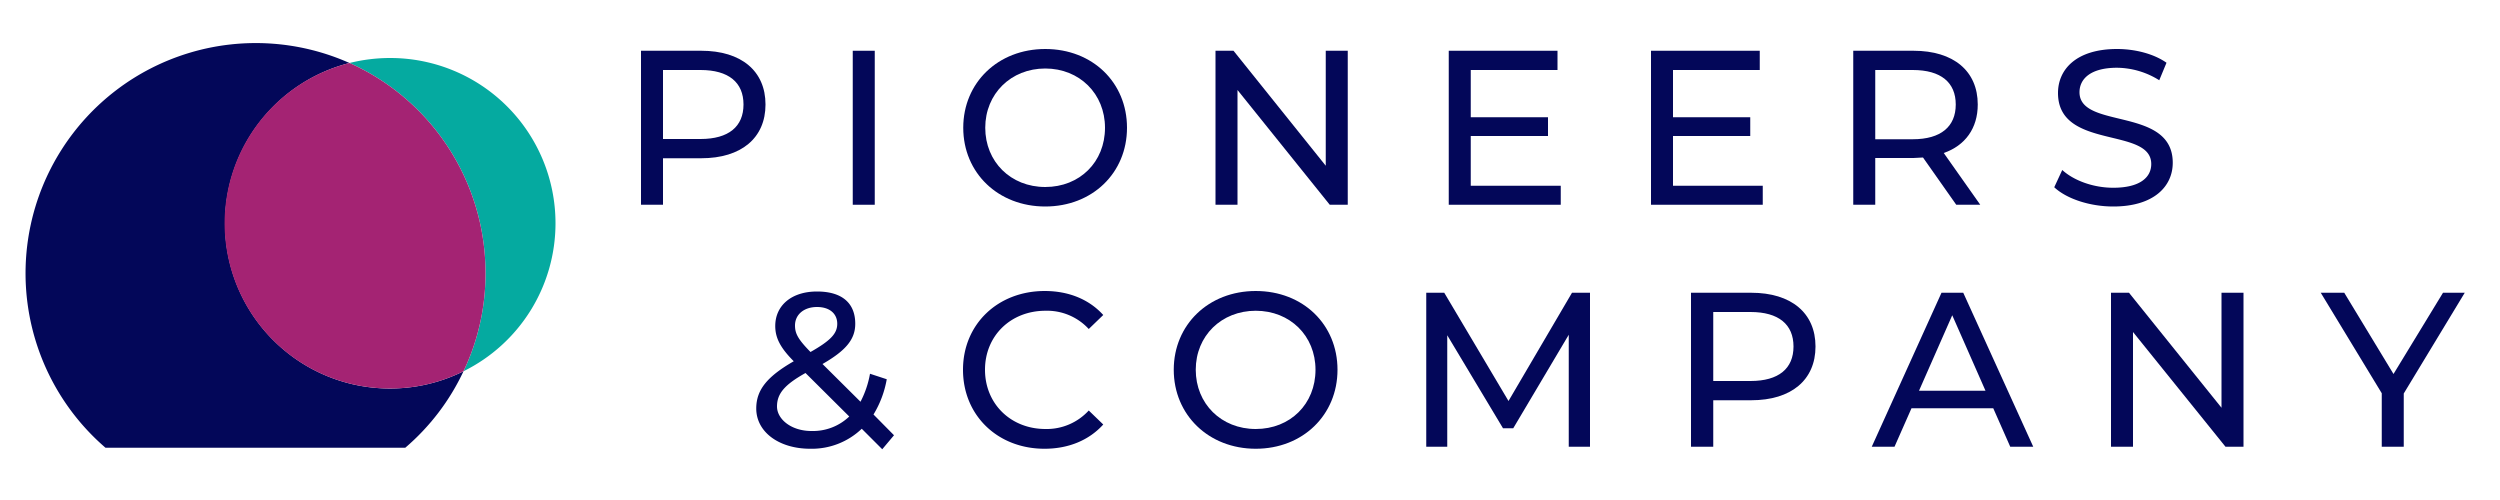
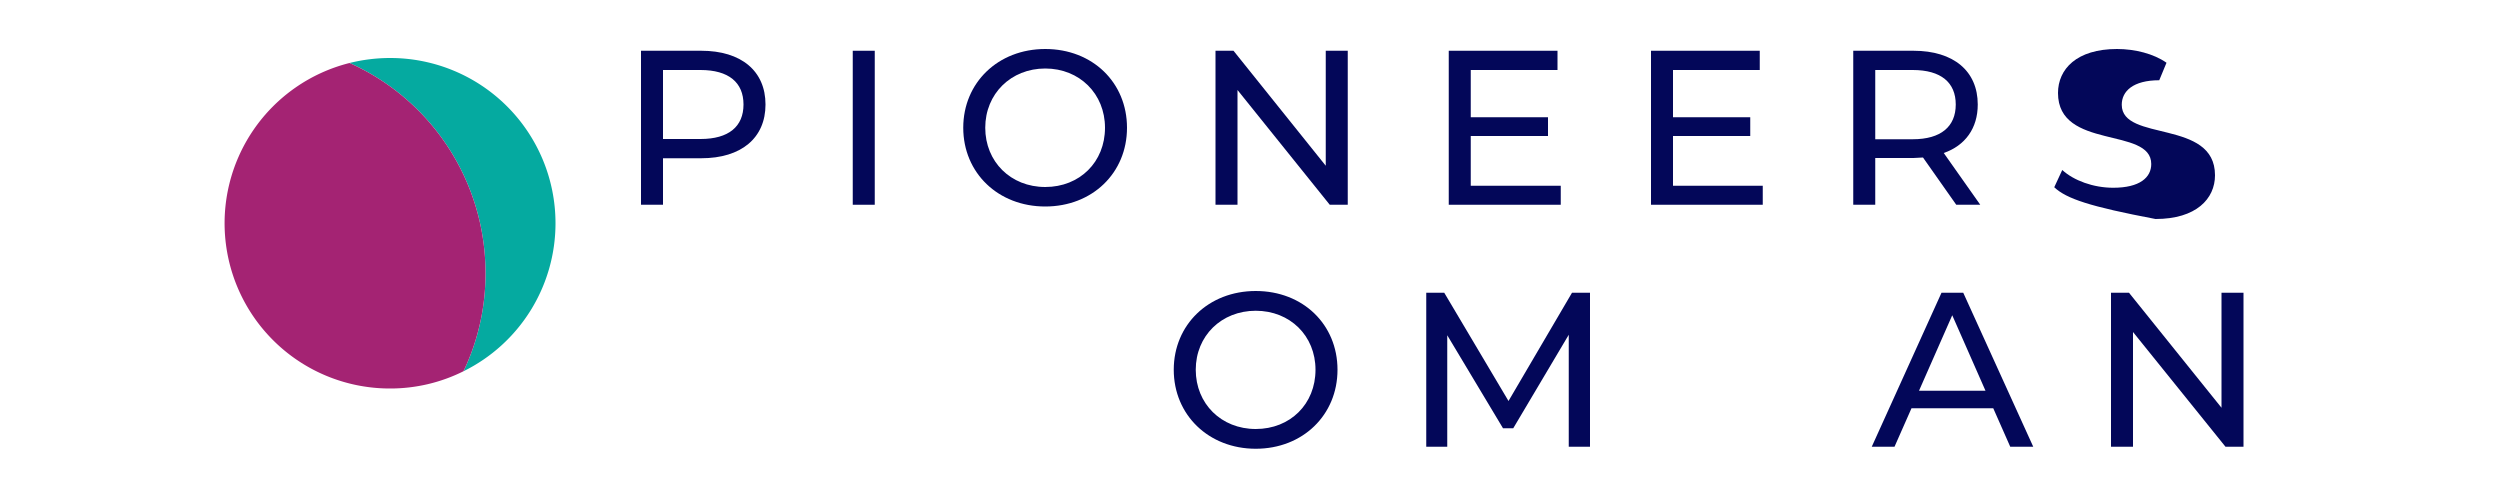
<svg xmlns="http://www.w3.org/2000/svg" id="Ebene_1" data-name="Ebene 1" viewBox="0 0 1000 200">
  <defs>
    <style>.cls-1{fill:#030759;}.cls-2{fill:#05aaa0;}.cls-3{fill:#a42373;}</style>
  </defs>
-   <path class="cls-1" d="M90,89.3a66.2,66.2,0,0,1,49.8-64.1A92.1,92.1,0,0,0,42.2,179.1H162.1a91,91,0,0,0,23.3-30.6A66,66,0,0,1,90,89.3" />
  <path class="cls-2" d="M222.2,89.3a66.1,66.1,0,0,0-66.1-66.1,67.4,67.4,0,0,0-16.3,2,92,92,0,0,1,54.4,84,90.6,90.6,0,0,1-8.8,39.3,66,66,0,0,0,36.8-59.2" />
  <path class="cls-3" d="M139.8,25.2a66.1,66.1,0,0,0,16.3,130.2,65.5,65.5,0,0,0,29.3-6.9,90.6,90.6,0,0,0,8.8-39.3,92,92,0,0,0-54.4-84" />
  <path class="cls-1" d="M306.2,41.8c0,13.4-9.7,21.5-25.7,21.5H265.2V81.9h-8.8V20.3h24.1C296.5,20.3,306.2,28.4,306.2,41.8Zm-8.8,0c0-8.8-5.9-13.8-17.2-13.8h-15V55.6h15C291.5,55.6,297.4,50.6,297.4,41.8Z" />
  <path class="cls-1" d="M341.1,20.3h8.8V81.9h-8.8Z" />
  <path class="cls-1" d="M385.3,51.1c0-18,13.9-31.5,32.8-31.5S450.8,33,450.8,51.1s-13.9,31.5-32.7,31.5S385.3,69.2,385.3,51.1Zm56.7,0c0-13.6-10.2-23.7-23.9-23.7s-24,10.1-24,23.7,10.2,23.7,24,23.7S442,64.8,442,51.1Z" />
  <path class="cls-1" d="M539.1,20.3V81.9h-7.2L495,36V81.9h-8.8V20.3h7.2l36.9,46v-46Z" />
  <path class="cls-1" d="M624.3,74.3v7.6H579.5V20.3H623V28H588.3V46.9h30.9v7.5H588.3V74.3Z" />
  <path class="cls-1" d="M705.1,74.3v7.6H660.4V20.3h43.5V28H669.2V46.9h30.9v7.5H669.2V74.3Z" />
  <path class="cls-1" d="M782.5,81.9,769.2,63l-3.8.2H750.1V81.9h-8.8V20.3h24.1c16,0,25.7,8.1,25.7,21.5,0,9.5-5,16.4-13.6,19.4l14.6,20.7Zm-.2-40.1c0-8.8-5.9-13.8-17.2-13.8h-15V55.7h15C776.4,55.7,782.3,50.6,782.3,41.8Z" />
-   <path class="cls-1" d="M821.7,74.9l3.2-6.9c4.6,4.2,12.4,7.1,20.4,7.1,10.6,0,15.2-4.1,15.2-9.5,0-15-37.3-5.5-37.3-28.4,0-9.5,7.4-17.6,23.6-17.6,7.2,0,14.7,1.9,19.8,5.5l-2.9,7a32.3,32.3,0,0,0-16.9-5c-10.5,0-15,4.4-15,9.8,0,15,37.3,5.6,37.3,28.2,0,9.4-7.5,17.5-23.8,17.5C835.9,82.6,826.6,79.5,821.7,74.9Z" />
-   <path class="cls-1" d="M352.9,179.7l-8.2-8.2a28.9,28.9,0,0,1-20.6,8c-12.5,0-21.6-6.7-21.6-16.1,0-7.5,4.4-12.8,15-18.9-5.5-5.5-7.4-9.5-7.4-14.1,0-8.2,6.5-13.8,16.7-13.8s15.3,4.8,15.3,12.9c0,6.2-3.7,10.7-13.1,16.1l15.2,15.1a38.8,38.8,0,0,0,3.8-11.2l6.7,2.2a40.6,40.6,0,0,1-5.3,14.1l8.2,8.3Zm-13.2-13.1-17.5-17.4c-8.6,4.8-11.4,8.4-11.4,13.4s5.6,9.8,13.8,9.8A21,21,0,0,0,339.7,166.6ZM318,130.2c0,3.2,1.2,5.5,6.2,10.6,8.1-4.6,10.7-7.4,10.7-11.3s-2.9-6.7-8.1-6.7S318,125.8,318,130.2Z" />
-   <path class="cls-1" d="M385.2,147.9c0-18.2,13.9-31.5,32.7-31.5,9.5,0,17.7,3.3,23.4,9.6l-5.8,5.6a22.7,22.7,0,0,0-17.3-7.3c-13.9,0-24.2,10-24.2,23.6s10.3,23.7,24.2,23.7a22.8,22.8,0,0,0,17.3-7.4l5.8,5.6c-5.7,6.3-13.9,9.7-23.5,9.7C399.1,179.5,385.2,166.2,385.2,147.9Z" />
+   <path class="cls-1" d="M821.7,74.9l3.2-6.9c4.6,4.2,12.4,7.1,20.4,7.1,10.6,0,15.2-4.1,15.2-9.5,0-15-37.3-5.5-37.3-28.4,0-9.5,7.4-17.6,23.6-17.6,7.2,0,14.7,1.9,19.8,5.5l-2.9,7c-10.5,0-15,4.4-15,9.8,0,15,37.3,5.6,37.3,28.2,0,9.4-7.5,17.5-23.8,17.5C835.9,82.6,826.6,79.5,821.7,74.9Z" />
  <path class="cls-1" d="M469.5,147.9c0-18,13.9-31.5,32.8-31.5S535,129.8,535,147.9s-13.9,31.6-32.7,31.6S469.5,166,469.5,147.9Zm56.7,0c0-13.6-10.2-23.6-23.9-23.6s-24,10-24,23.6,10.2,23.7,24,23.7S526.2,161.6,526.2,147.9Z" />
  <path class="cls-1" d="M627.5,178.7V133.9l-22.2,37.4h-4.1l-22.3-37.2v44.6h-8.4V117.1h7.2l25.7,43.3,25.4-43.3h7.2v61.6Z" />
-   <path class="cls-1" d="M726.2,138.6c0,13.4-9.7,21.5-25.7,21.5H685.3v18.6h-8.9V117.1h24.1C716.5,117.1,726.2,125.2,726.2,138.6Zm-8.8,0c0-8.8-5.9-13.8-17.2-13.8H685.3v27.6h14.9C711.5,152.4,717.4,147.4,717.4,138.6Z" />
  <path class="cls-1" d="M797.3,163.3H764.6l-6.8,15.4h-9.1l27.9-61.6h8.7l28,61.6h-9.2Zm-3.1-7-13.3-30.2-13.3,30.2Z" />
  <path class="cls-1" d="M897.4,117.1v61.6h-7.2l-37-45.9v45.9h-8.8V117.1h7.2l37,46v-46Z" />
-   <path class="cls-1" d="M961.5,157.4v21.3h-8.8V157.3l-24.4-40.2h9.4l19.7,32.5,19.8-32.5h8.7Z" />
</svg>